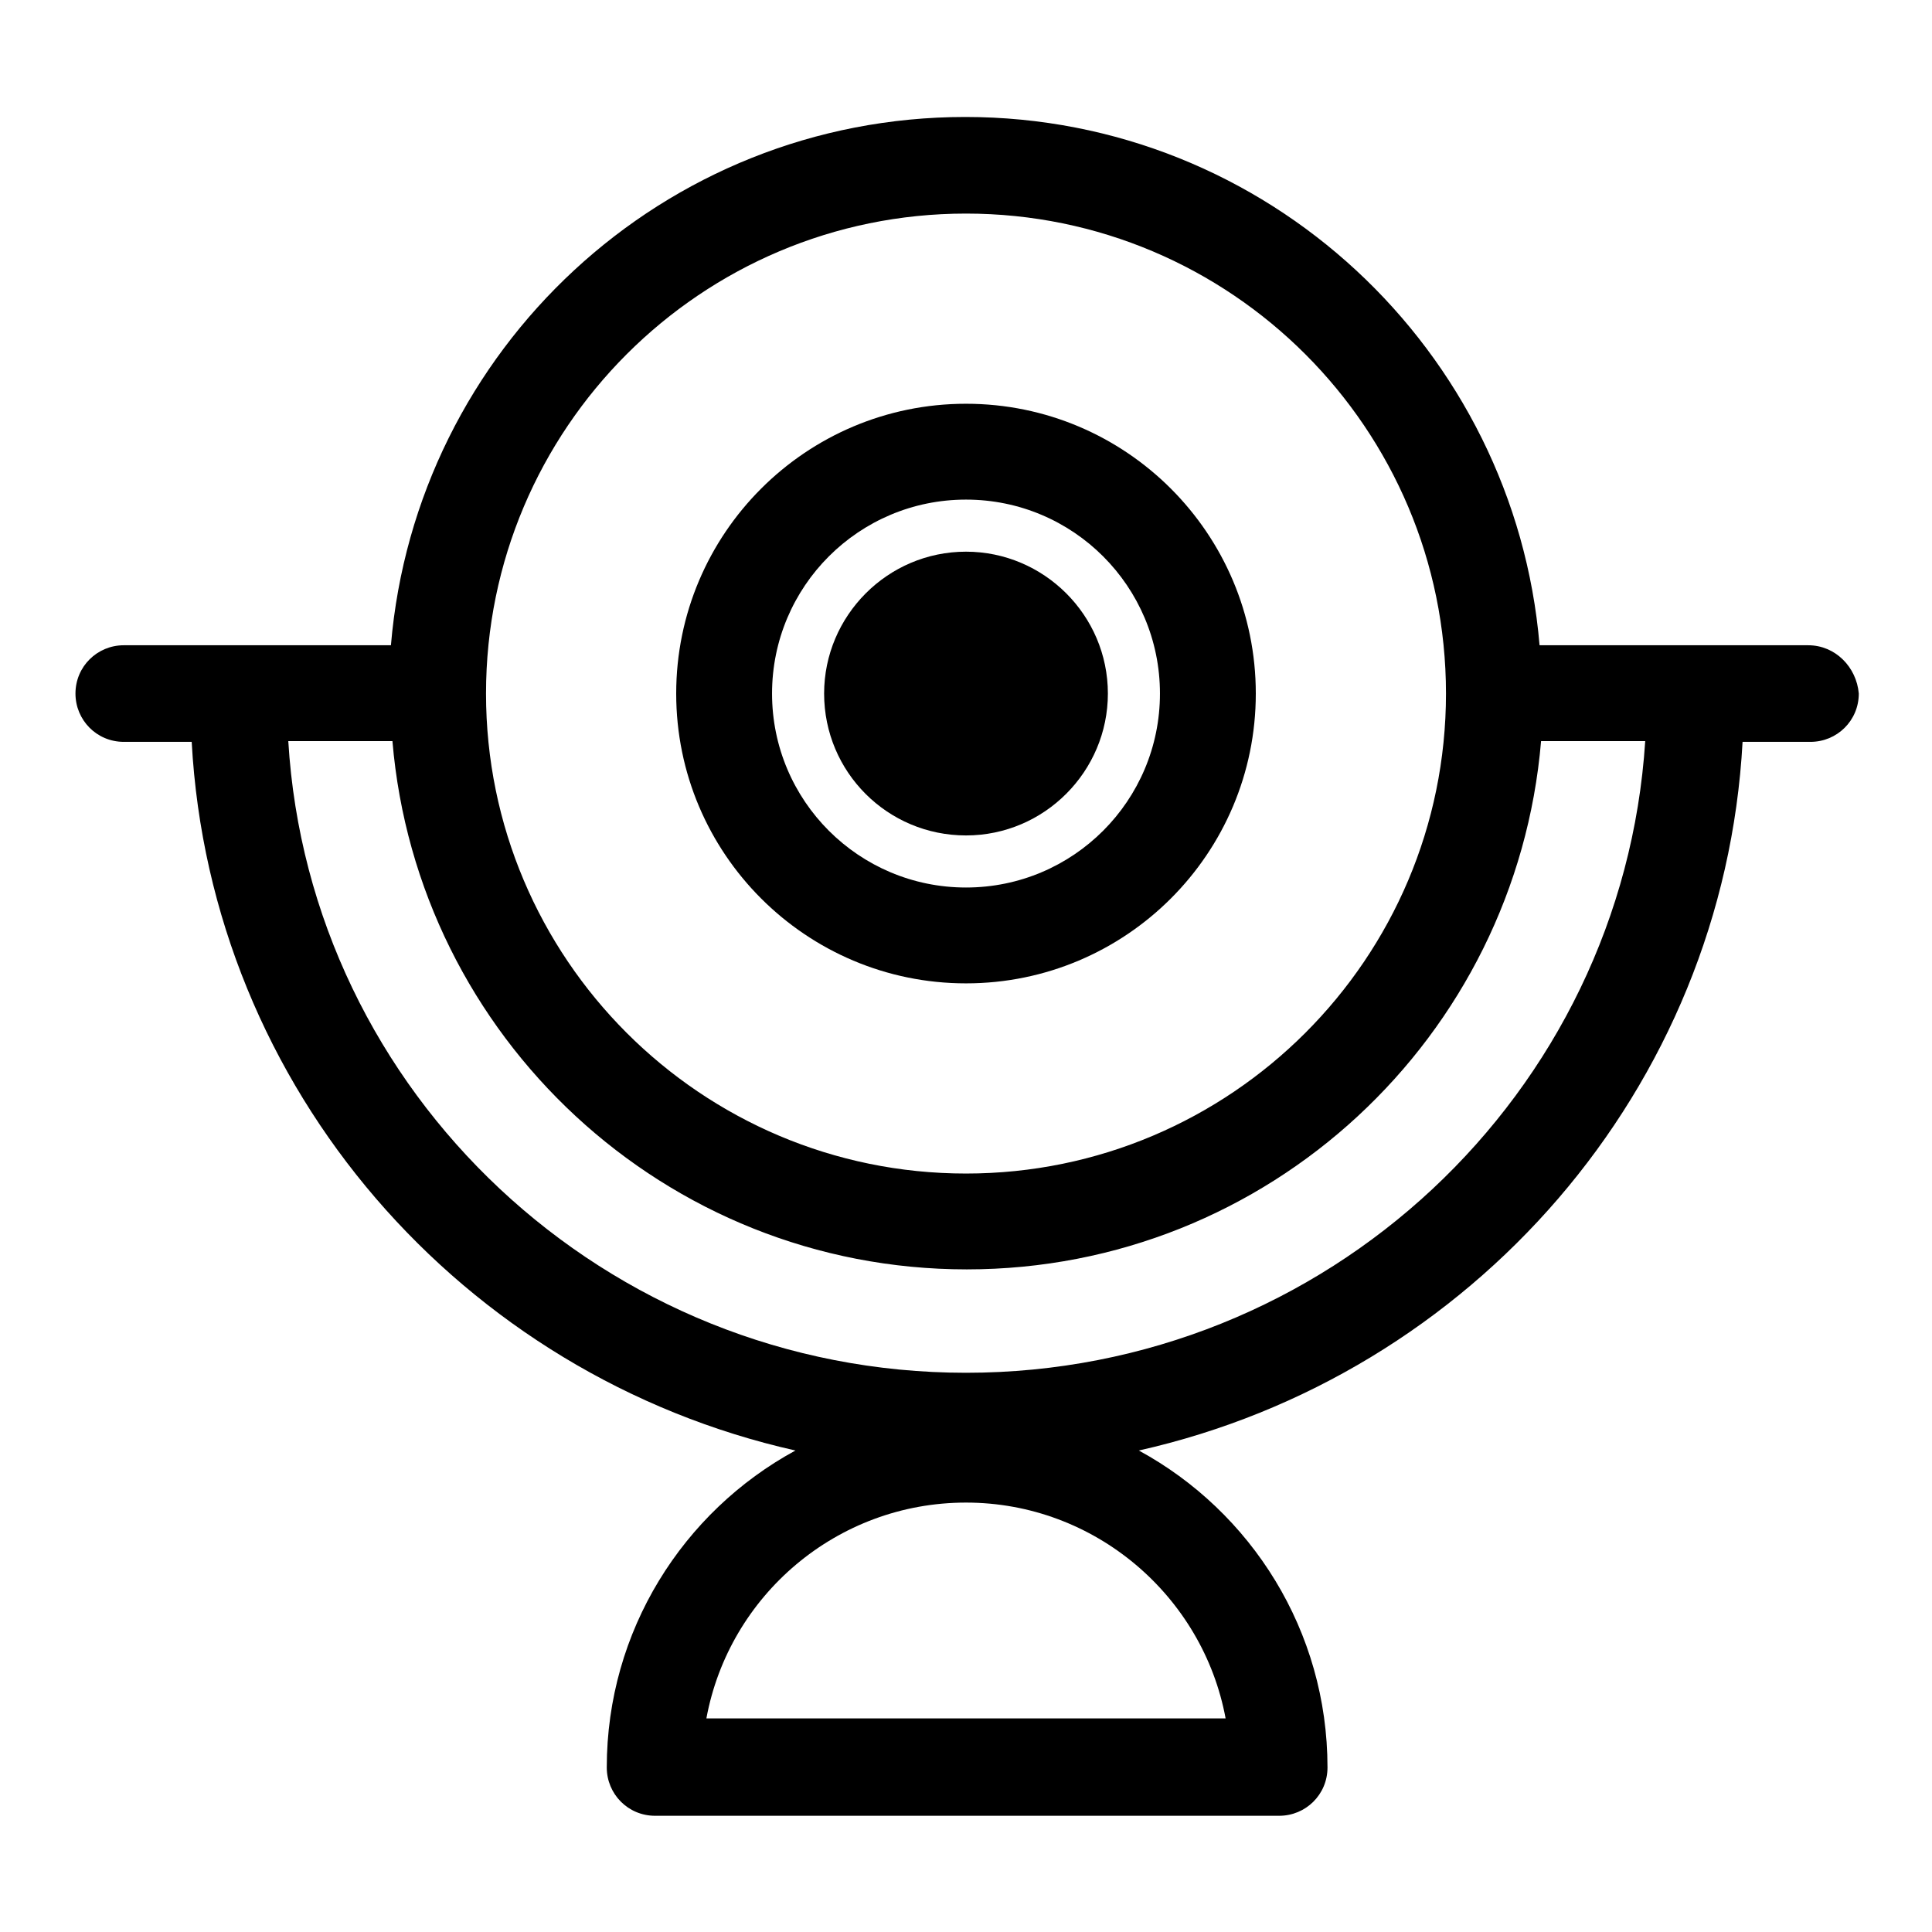
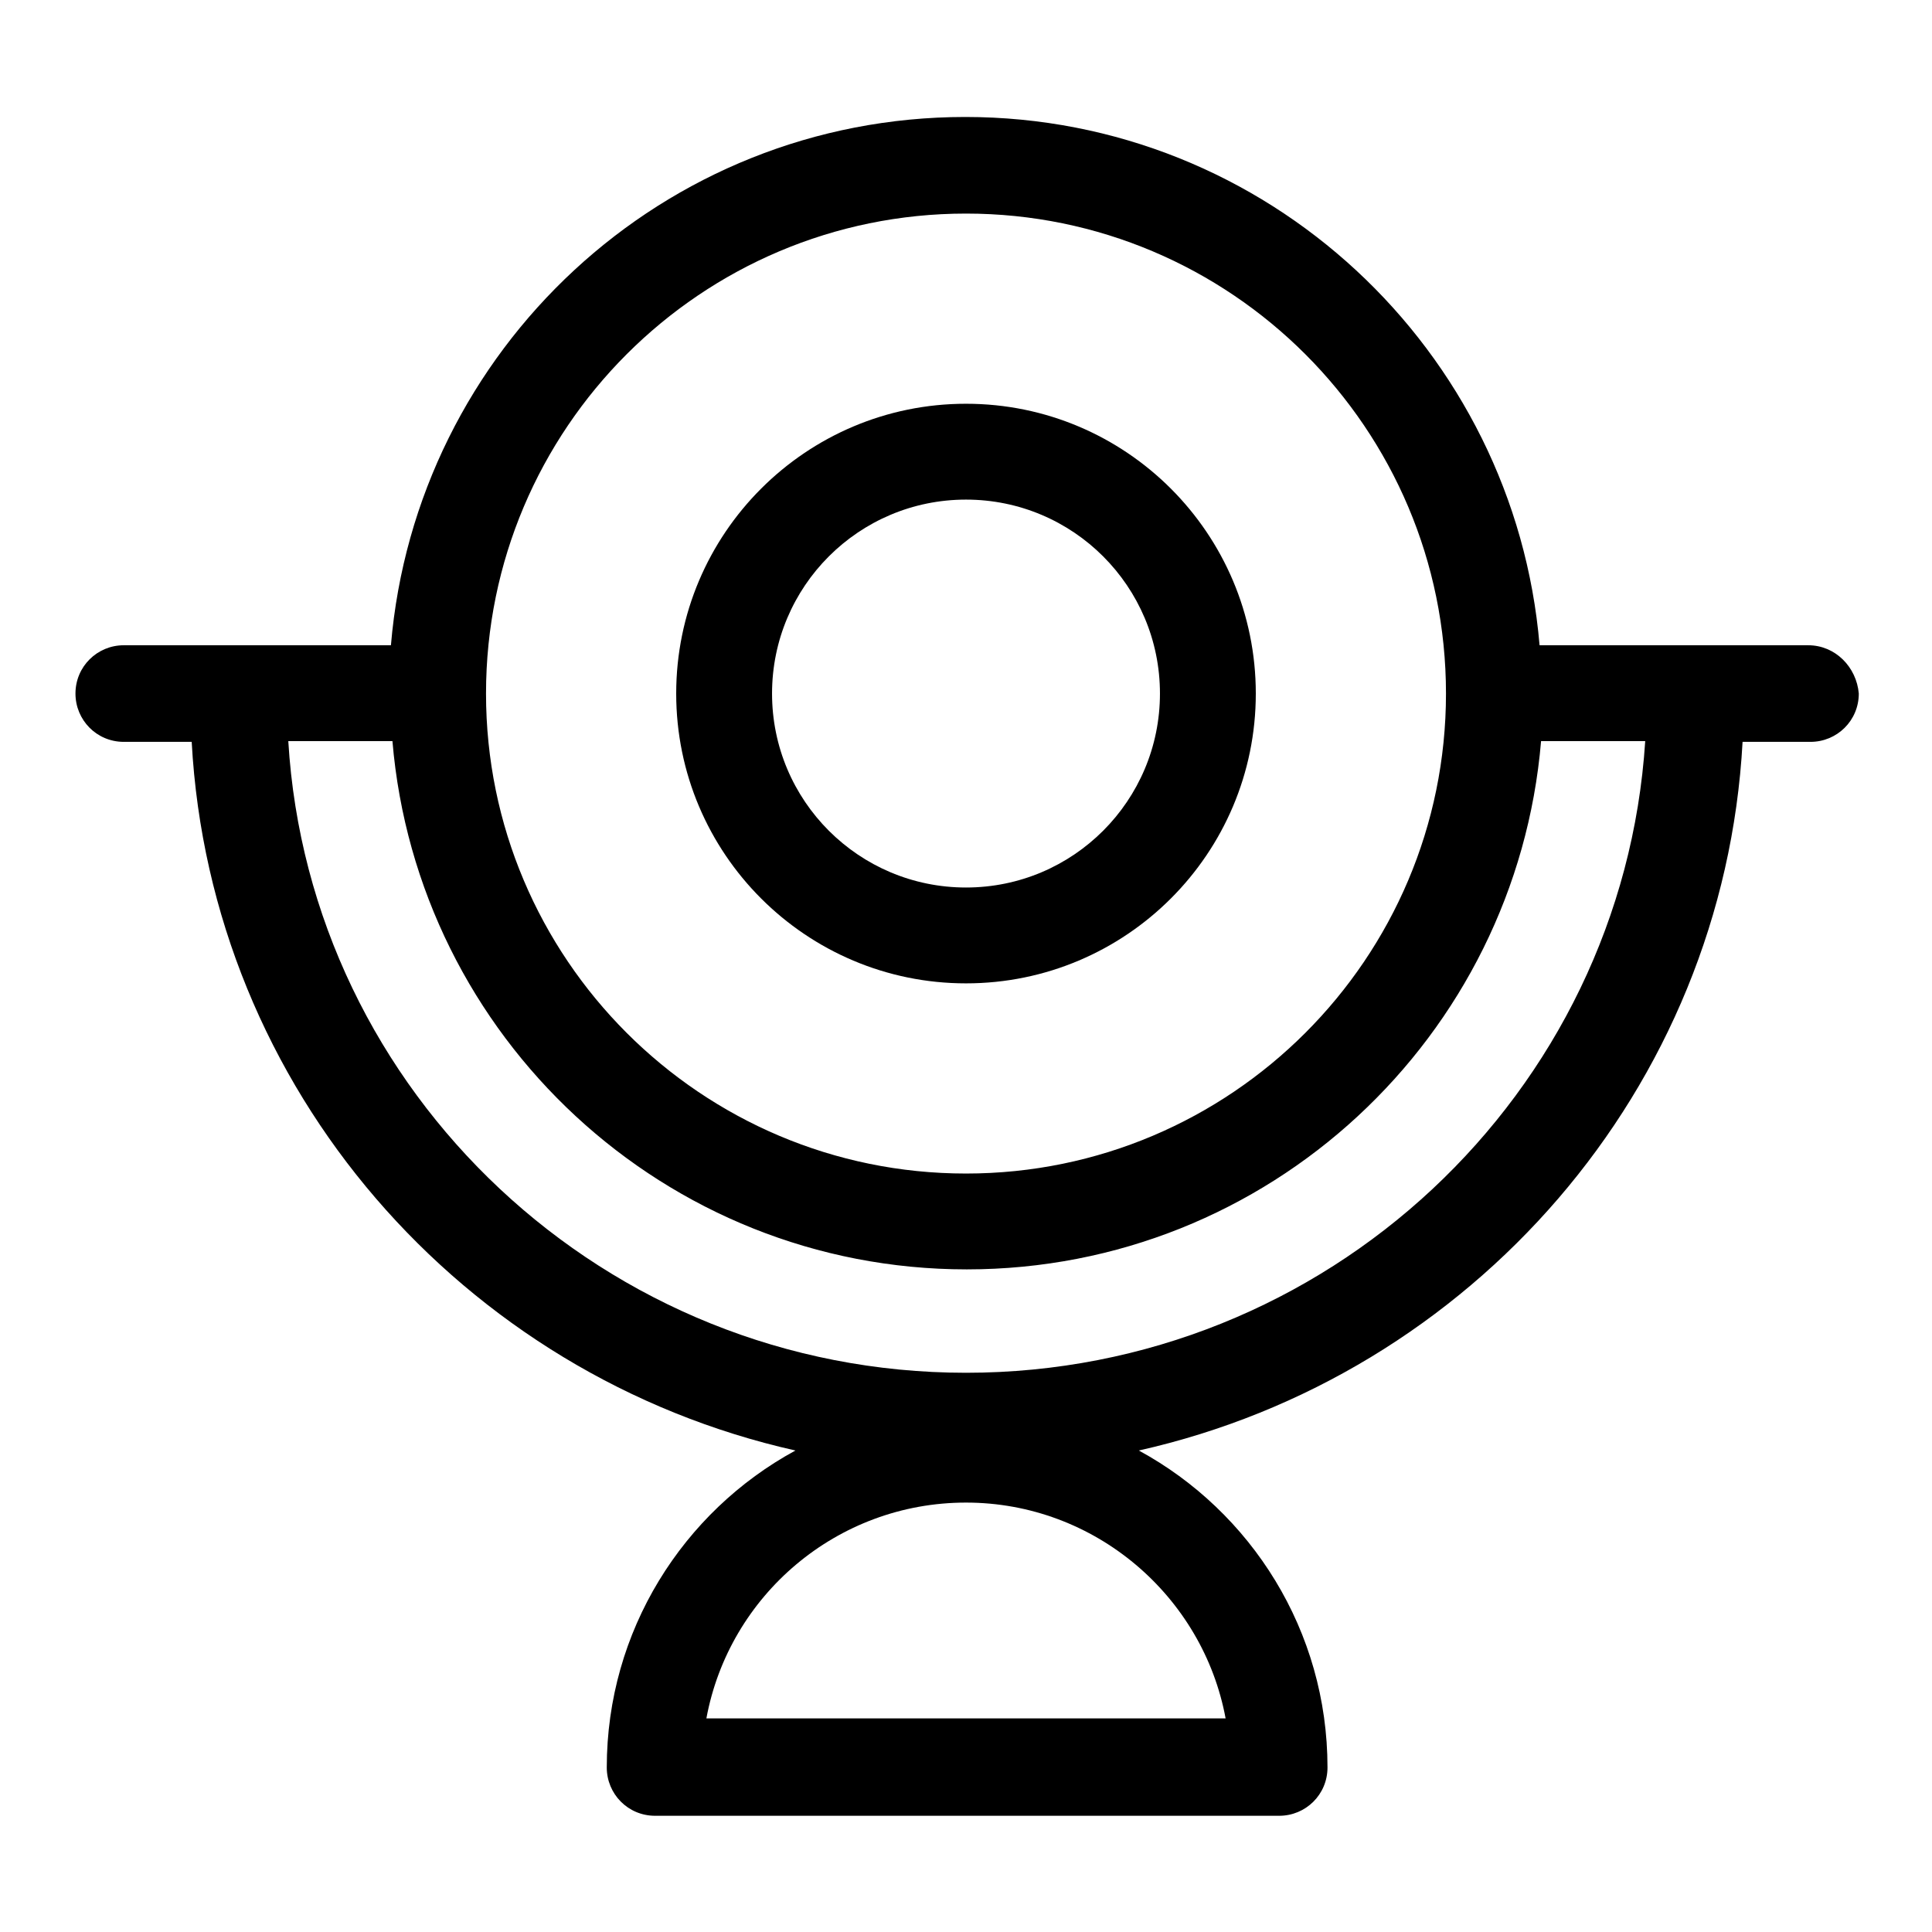
<svg xmlns="http://www.w3.org/2000/svg" version="1.1" x="0px" y="0px" viewBox="0 0 256 256" enable-background="new 0 0 256 256" xml:space="preserve">
  <g>
    <g>
      <g>
        <g>
          <path fill="#000000" d="M128,130.3c21.2,0,38.4-17.2,38.4-38.4c0-21.2-17.2-38.4-38.4-38.4c-21.2,0-38.4,17.2-38.4,38.4C89.6,113.1,106.8,130.3,128,130.3z M128,66.2c14.2,0,25.7,11.5,25.7,25.7c0,14.2-11.5,25.7-25.7,25.7c-14.2,0-25.7-11.5-25.7-25.7C102.3,77.7,113.8,66.2,128,66.2z" />
-           <path fill="#000000" d="M128,110.7c10.4,0,18.8-8.5,18.8-18.8c0-10.4-8.5-18.8-18.8-18.8c-10.4,0-18.8,8.5-18.8,18.8C109.2,102.3,117.6,110.7,128,110.7z" />
-           <path fill="#000000" d="M239.6,85.5h-35.6c-3.3-39.1-36.1-70-76.1-70s-72.8,30.8-76.1,70H16.4c-3.5,0-6.4,2.8-6.4,6.4c0,3.5,2.8,6.4,6.4,6.4h9c2.5,46,35.9,84,80,93.9c-14.9,8.1-25,23.9-25,42c0,3.5,2.8,6.4,6.4,6.4h82.7c3.5,0,6.4-2.8,6.4-6.4c0-18.1-10.1-33.9-25-42c44.1-9.9,77.5-47.9,80-93.9h9c3.5,0,6.4-2.8,6.4-6.4C246,88.4,243.2,85.5,239.6,85.5z M128,28.3c35.1,0,63.6,28.5,63.6,63.6c0,35.1-28.5,63.6-63.6,63.6c-35.1,0-63.6-28.5-63.6-63.6C64.4,56.8,92.9,28.3,128,28.3z M162.4,227.7H93.6c3-16.3,17.3-28.6,34.4-28.6C145.1,199.1,159.4,211.5,162.4,227.7z M128,181.9c-47.8,0-87-37.1-89.8-83.7h13.8c3.3,39.2,36.1,70,76.1,70s72.8-30.8,76.1-70h13.8C215,144.9,175.8,181.9,128,181.9z" />
+           <path fill="#000000" d="M239.6,85.5h-35.6c-3.3-39.1-36.1-70-76.1-70s-72.8,30.8-76.1,70H16.4c-3.5,0-6.4,2.8-6.4,6.4c0,3.5,2.8,6.4,6.4,6.4h9c2.5,46,35.9,84,80,93.9c-14.9,8.1-25,23.9-25,42c0,3.5,2.8,6.4,6.4,6.4h82.7c3.5,0,6.4-2.8,6.4-6.4c0-18.1-10.1-33.9-25-42c44.1-9.9,77.5-47.9,80-93.9h9c3.5,0,6.4-2.8,6.4-6.4C246,88.4,243.2,85.5,239.6,85.5z M128,28.3c35.1,0,63.6,28.5,63.6,63.6c0,35.1-28.5,63.6-63.6,63.6c-35.1,0-63.6-28.5-63.6-63.6C64.4,56.8,92.9,28.3,128,28.3M162.4,227.7H93.6c3-16.3,17.3-28.6,34.4-28.6C145.1,199.1,159.4,211.5,162.4,227.7z M128,181.9c-47.8,0-87-37.1-89.8-83.7h13.8c3.3,39.2,36.1,70,76.1,70s72.8-30.8,76.1-70h13.8C215,144.9,175.8,181.9,128,181.9z" />
        </g>
      </g>
      <g />
      <g />
      <g />
      <g />
      <g />
      <g />
      <g />
      <g />
      <g />
      <g />
      <g />
      <g />
      <g />
      <g />
      <g />
    </g>
  </g>
</svg>